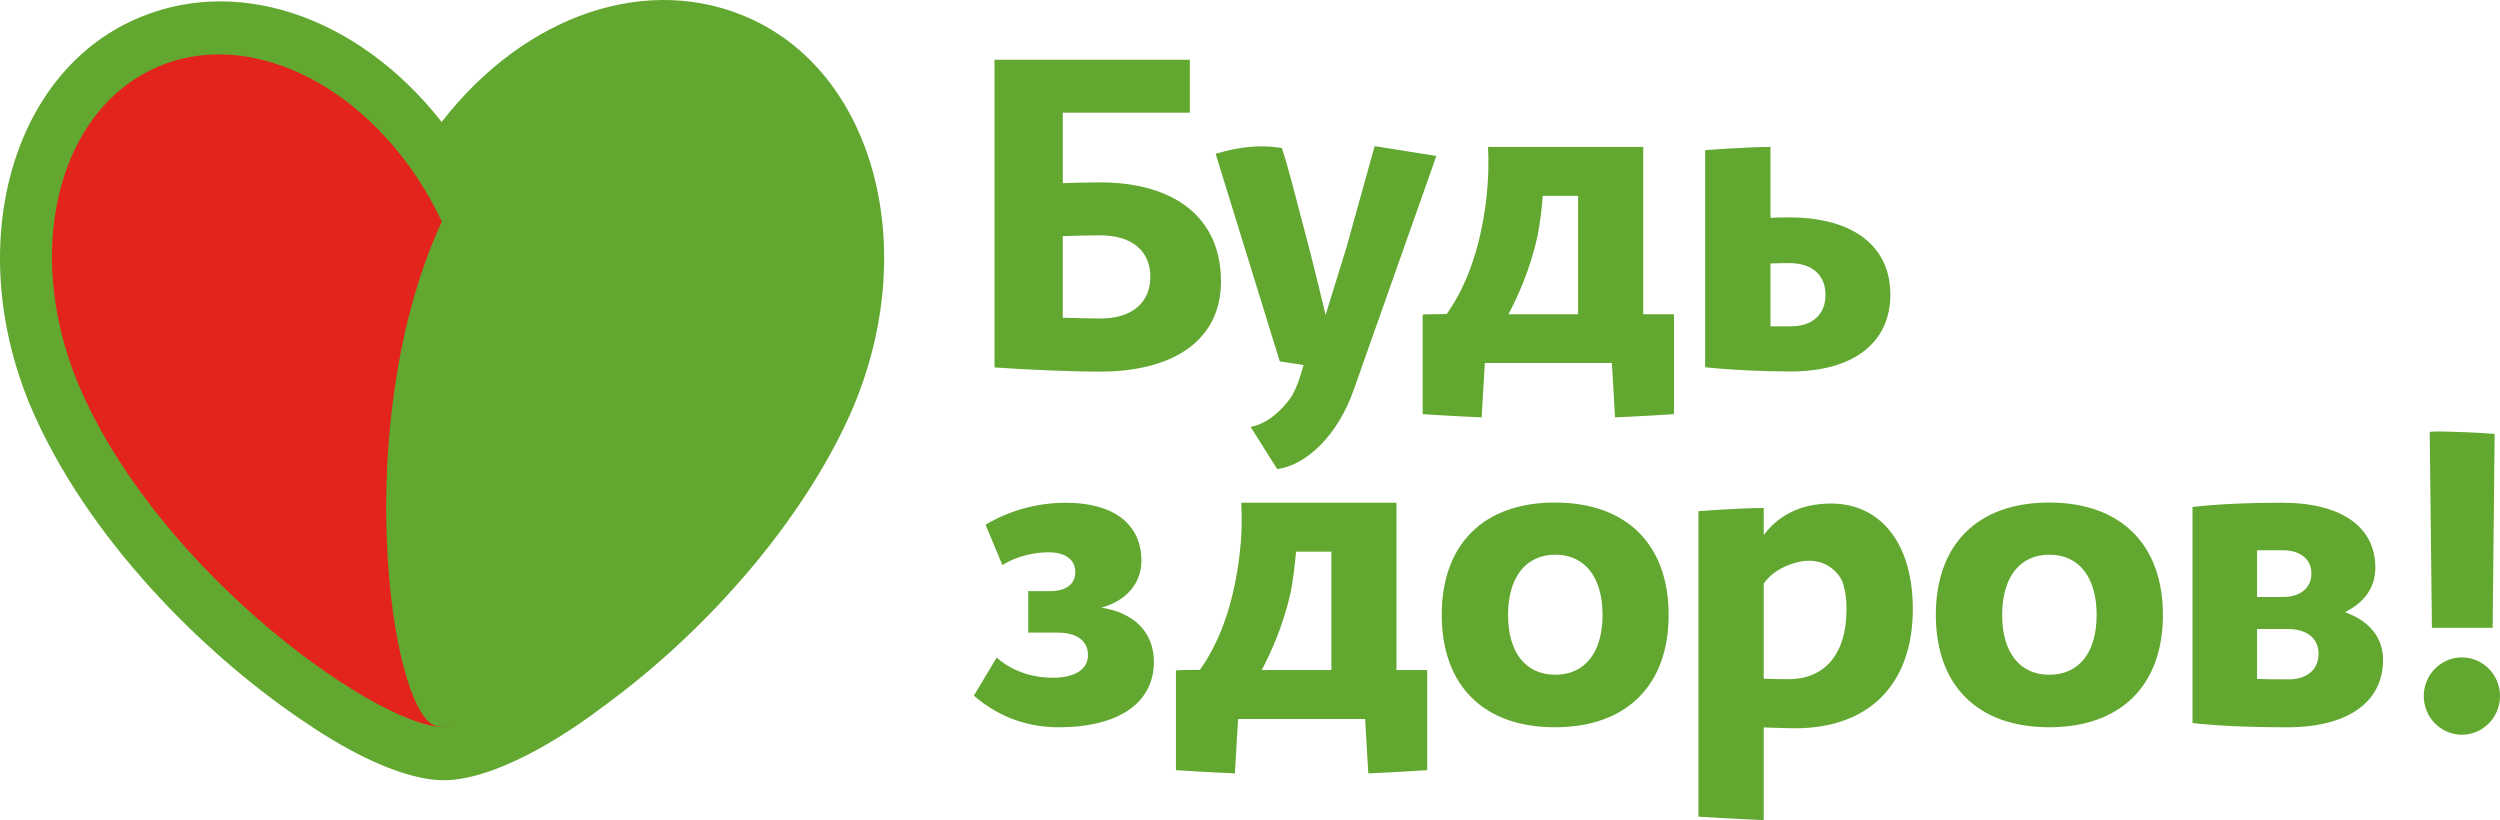
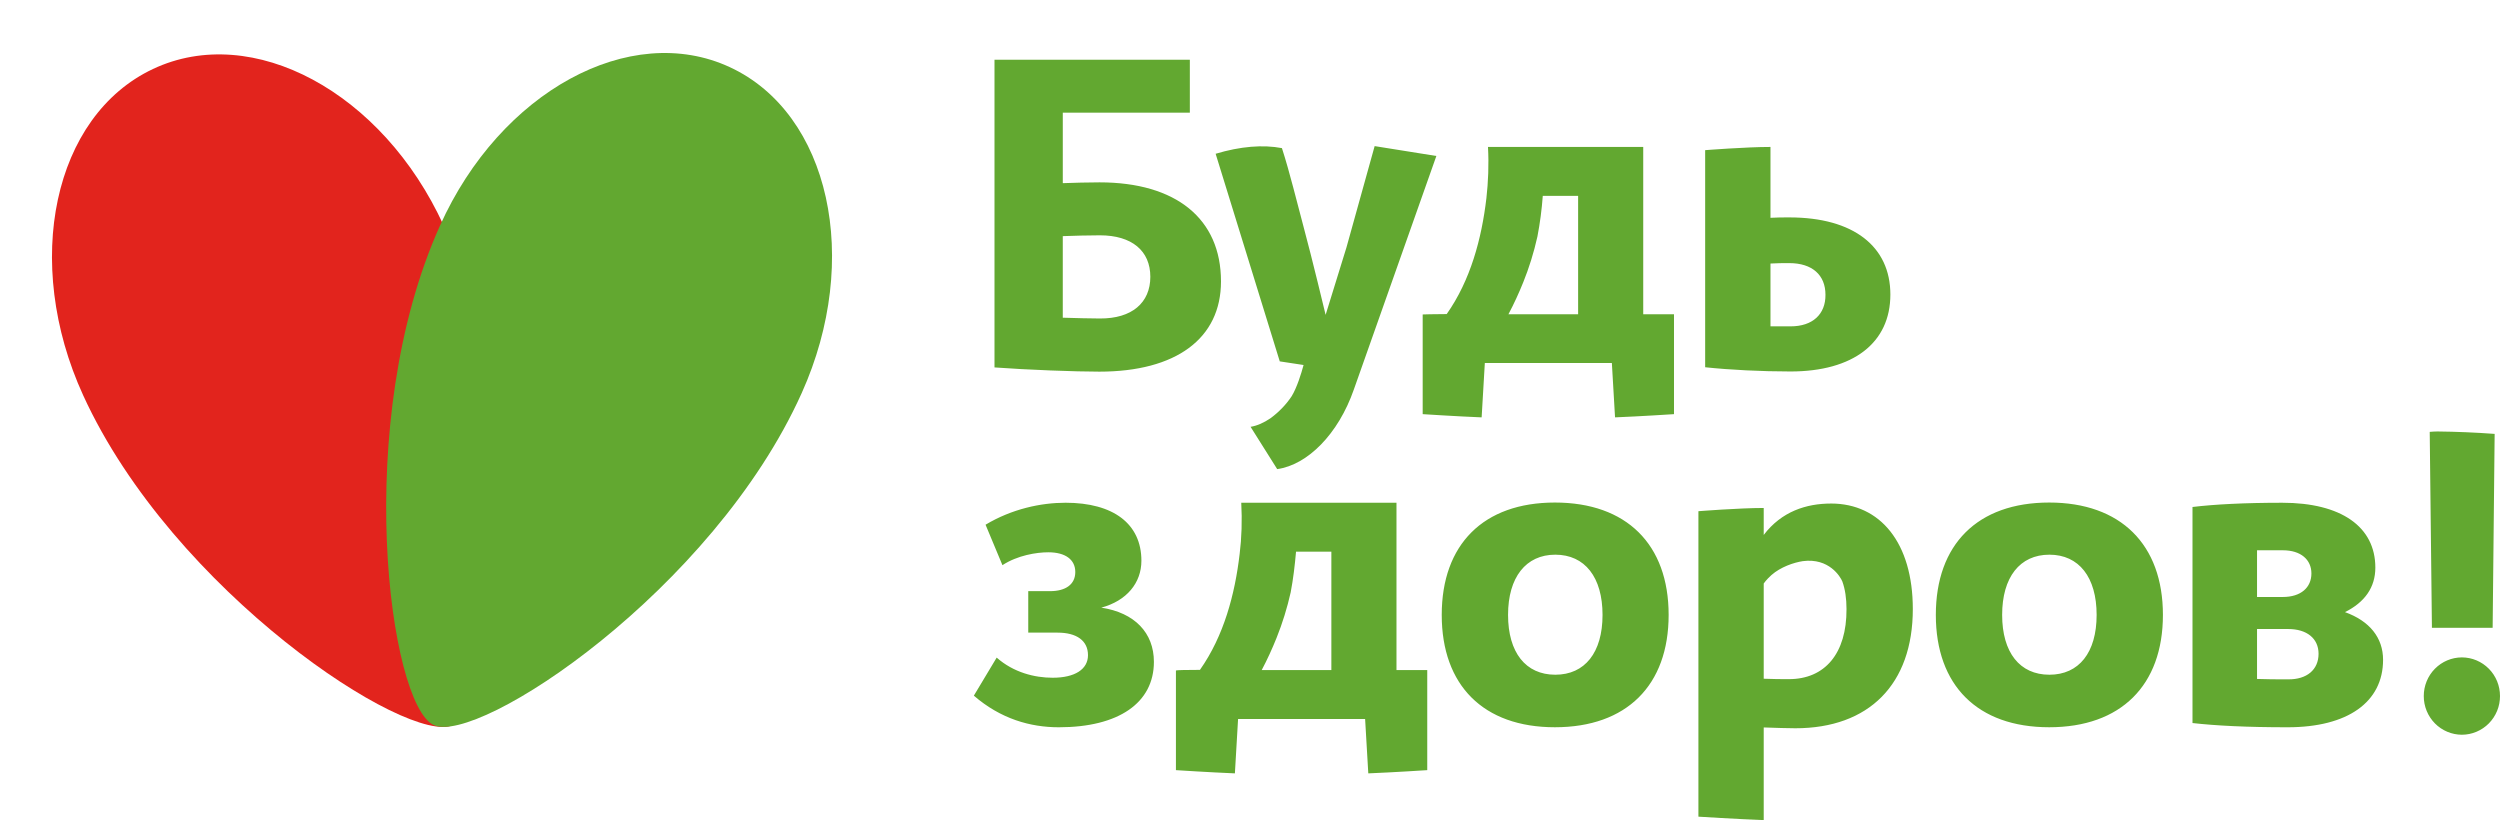
<svg xmlns="http://www.w3.org/2000/svg" width="189" height="62" viewBox="0 0 189 62" fill="none">
  <g clip-path="url(#clip0_445_327)">
-     <path d="M56.83 1.456C49.132 -2.107 39.752 1.014 33.389 9.219C26.981 1.06 17.57 -2.015 9.902 1.608C0.403 6.069 -2.825 19.526 2.698 31.599C7.276 41.616 16.22 50.05 23.063 54.601C26.696 57.084 30.102 58.621 32.624 58.925C32.967 58.971 33.299 58.987 33.644 58.987C36.615 58.94 40.967 56.916 45.605 53.414C53.739 47.477 60.688 39.256 64.228 31.417C69.662 19.298 66.344 5.855 56.83 1.456Z" fill="#62A830" />
    <path d="M33.538 17.044C28.931 6.966 19.087 1.668 11.567 5.215C4.034 8.762 1.678 19.8 6.285 29.879C13.084 44.752 30.897 56.398 34.258 54.814C37.605 53.231 40.352 31.918 33.538 17.044Z" fill="#E2241D" />
    <path d="M60.611 29.71C65.159 19.602 62.727 8.581 55.179 5.079C47.63 1.577 37.816 6.937 33.269 17.045C26.545 31.963 29.426 53.262 32.788 54.815C36.15 56.367 53.903 44.63 60.611 29.71Z" fill="#62A830" />
    <path d="M86.965 20.926C86.965 18.962 85.569 17.79 83.153 17.79C82.237 17.79 81.278 17.821 80.346 17.852V24.018C81.397 24.047 82.387 24.078 83.153 24.078C85.569 24.093 86.965 22.89 86.965 20.926ZM92.307 21.277C92.307 25.6 88.901 28.097 83.109 28.097C81.322 28.097 77.66 27.961 75.184 27.777V4.515H89.952V8.52H80.347V13.847C81.262 13.817 82.193 13.786 83.123 13.786C88.901 13.786 92.307 16.528 92.307 21.277ZM119.306 23.758H114.038C114.458 22.967 114.834 22.145 115.164 21.323C115.583 20.288 115.959 19.1 116.229 17.882C116.425 16.863 116.56 15.827 116.634 14.807H119.306V23.758ZM126.554 23.758H124.228V11.108H112.492C112.567 12.447 112.508 13.773 112.373 14.974C112.012 18.049 111.171 21.187 109.371 23.744C108.395 23.744 107.555 23.773 107.555 23.773V31.31C107.555 31.31 110.121 31.477 112.012 31.553L112.253 27.442H121.857L122.097 31.553C124.003 31.477 126.554 31.31 126.554 31.31V23.758ZM135.378 24.672H133.848V19.923C134.328 19.892 134.809 19.892 135.274 19.892C136.999 19.892 138.005 20.79 138.005 22.282C138.021 23.758 137.03 24.672 135.378 24.672ZM135.274 16.436C134.794 16.436 134.313 16.436 133.848 16.466V11.109C131.987 11.109 128.91 11.352 128.91 11.352V27.764C130.756 27.962 133.173 28.084 135.363 28.084C140.106 28.084 142.912 25.922 142.912 22.268C142.912 18.63 140.122 16.436 135.274 16.436ZM103.923 11.046L101.793 18.704L100.217 23.803C100.217 23.803 99.181 19.48 98.566 17.211C98.056 15.324 97.516 13.056 96.914 11.198C95.475 10.924 93.779 11.062 91.902 11.625L96.75 27.32L98.55 27.594C98.371 28.263 98.041 29.315 97.651 29.953C97.23 30.593 96.675 31.156 96.06 31.613C95.549 31.963 95.024 32.192 94.543 32.267L96.556 35.465C98.851 35.145 101.177 32.815 102.349 29.451L108.589 11.792L103.923 11.046ZM80.556 38.007C84.158 38.007 86.29 39.591 86.29 42.392C86.29 44.066 85.179 45.421 83.258 45.938C85.779 46.32 87.235 47.842 87.235 50.034C87.235 53.14 84.563 54.982 80.047 54.982C77.885 54.982 75.649 54.343 73.623 52.592L75.349 49.715C76.625 50.841 78.216 51.237 79.582 51.237C81.263 51.237 82.252 50.597 82.252 49.532C82.252 48.436 81.397 47.827 79.957 47.827H77.736V44.691H79.386C80.572 44.691 81.292 44.174 81.292 43.245C81.292 42.315 80.556 41.753 79.251 41.753C78.365 41.753 76.924 41.981 75.784 42.727L74.508 39.668C76.49 38.48 78.681 38.007 80.556 38.007ZM121.152 46.488C121.152 43.639 119.816 41.934 117.58 41.934C115.359 41.934 114.009 43.641 114.009 46.486C114.009 49.333 115.344 51.009 117.58 51.009C119.816 51.009 121.152 49.335 121.152 46.486V46.488ZM108.995 46.488C108.995 41.158 112.147 37.992 117.55 37.992C122.968 37.992 126.149 41.158 126.149 46.486C126.149 51.815 122.968 54.98 117.55 54.98C112.147 54.98 108.995 51.815 108.995 46.486V46.488ZM158.505 46.488C158.505 43.639 157.17 41.934 154.934 41.934C152.697 41.934 151.362 43.641 151.362 46.486C151.362 49.333 152.697 51.009 154.934 51.009C157.17 51.009 158.505 49.335 158.505 46.486V46.488ZM146.349 46.488C146.349 41.158 149.5 37.992 154.919 37.992C160.321 37.992 163.517 41.158 163.517 46.486C163.517 51.815 160.336 54.98 154.919 54.98C149.5 54.98 146.349 51.815 146.349 46.486V46.488ZM175.283 49.426C175.283 48.268 174.398 47.554 172.987 47.554H170.632V51.329C171.367 51.358 172.131 51.358 172.987 51.358C174.398 51.374 175.283 50.629 175.283 49.426ZM170.632 41.616V45.132H172.582C173.948 45.132 174.743 44.417 174.743 43.352C174.743 42.316 173.948 41.601 172.582 41.601H170.632V41.616ZM180.16 49.882C180.16 53.079 177.49 54.982 172.943 54.982C169.851 54.982 167.495 54.86 165.753 54.662V38.328C167.404 38.13 169.671 38.008 172.538 38.008C176.994 38.008 179.576 39.82 179.576 42.911C179.576 44.403 178.779 45.529 177.28 46.276C179.14 46.945 180.16 48.209 180.16 49.884V49.882ZM100.651 50.659H95.384C95.805 49.867 96.179 49.044 96.509 48.222C96.956 47.107 97.312 45.956 97.575 44.783C97.771 43.762 97.89 42.727 97.98 41.707H100.651V50.659ZM107.9 50.659H105.574V38.006H93.839C93.912 39.345 93.868 40.671 93.718 41.874C93.358 44.949 92.518 48.085 90.716 50.642C89.741 50.642 88.945 50.658 88.9 50.688V58.223C88.9 58.223 91.466 58.39 93.358 58.467L93.598 54.357H103.203L103.443 58.467C105.349 58.39 107.9 58.223 107.9 58.223V50.659ZM135.243 51.343C134.703 51.343 134.058 51.343 133.337 51.312V44.112C133.337 44.112 133.532 43.823 133.923 43.473C134.614 42.864 135.604 42.528 136.294 42.422C138.276 42.164 139.131 43.595 139.281 43.959C139.491 44.538 139.596 45.239 139.596 46.045C139.611 49.41 137.96 51.343 135.243 51.343ZM138.426 38.068C136.564 38.068 134.688 38.662 133.337 40.443V38.403C131.477 38.403 128.4 38.647 128.4 38.647V61.74C128.4 61.74 131.282 61.922 133.337 61.999V54.995C134.253 55.026 135.124 55.057 135.724 55.057C141.291 55.057 144.609 51.738 144.609 46.044C144.609 41.035 142.147 38.067 138.426 38.067V38.068ZM186.119 49.699C185.353 49.701 184.619 50.01 184.079 50.558C183.538 51.106 183.236 51.848 183.237 52.622C183.236 53.005 183.31 53.385 183.454 53.739C183.599 54.093 183.811 54.415 184.078 54.687C184.346 54.958 184.664 55.174 185.014 55.321C185.364 55.469 185.739 55.545 186.119 55.546C186.498 55.545 186.873 55.469 187.223 55.321C187.573 55.174 187.891 54.958 188.159 54.687C188.426 54.415 188.638 54.093 188.783 53.739C188.927 53.385 189.001 53.005 189 52.622C189.001 51.848 188.699 51.106 188.158 50.558C187.618 50.01 186.884 49.701 186.119 49.699ZM183.853 47.462H188.444L188.595 32.802C187.157 32.696 185.715 32.635 184.273 32.619C184.078 32.619 183.882 32.634 183.687 32.649L183.853 47.462Z" fill="#62A830" />
  </g>
  <defs>
    <clipPath id="clip0_445_327">
      <rect width="189" height="62" fill="white" />
    </clipPath>
  </defs>
</svg>